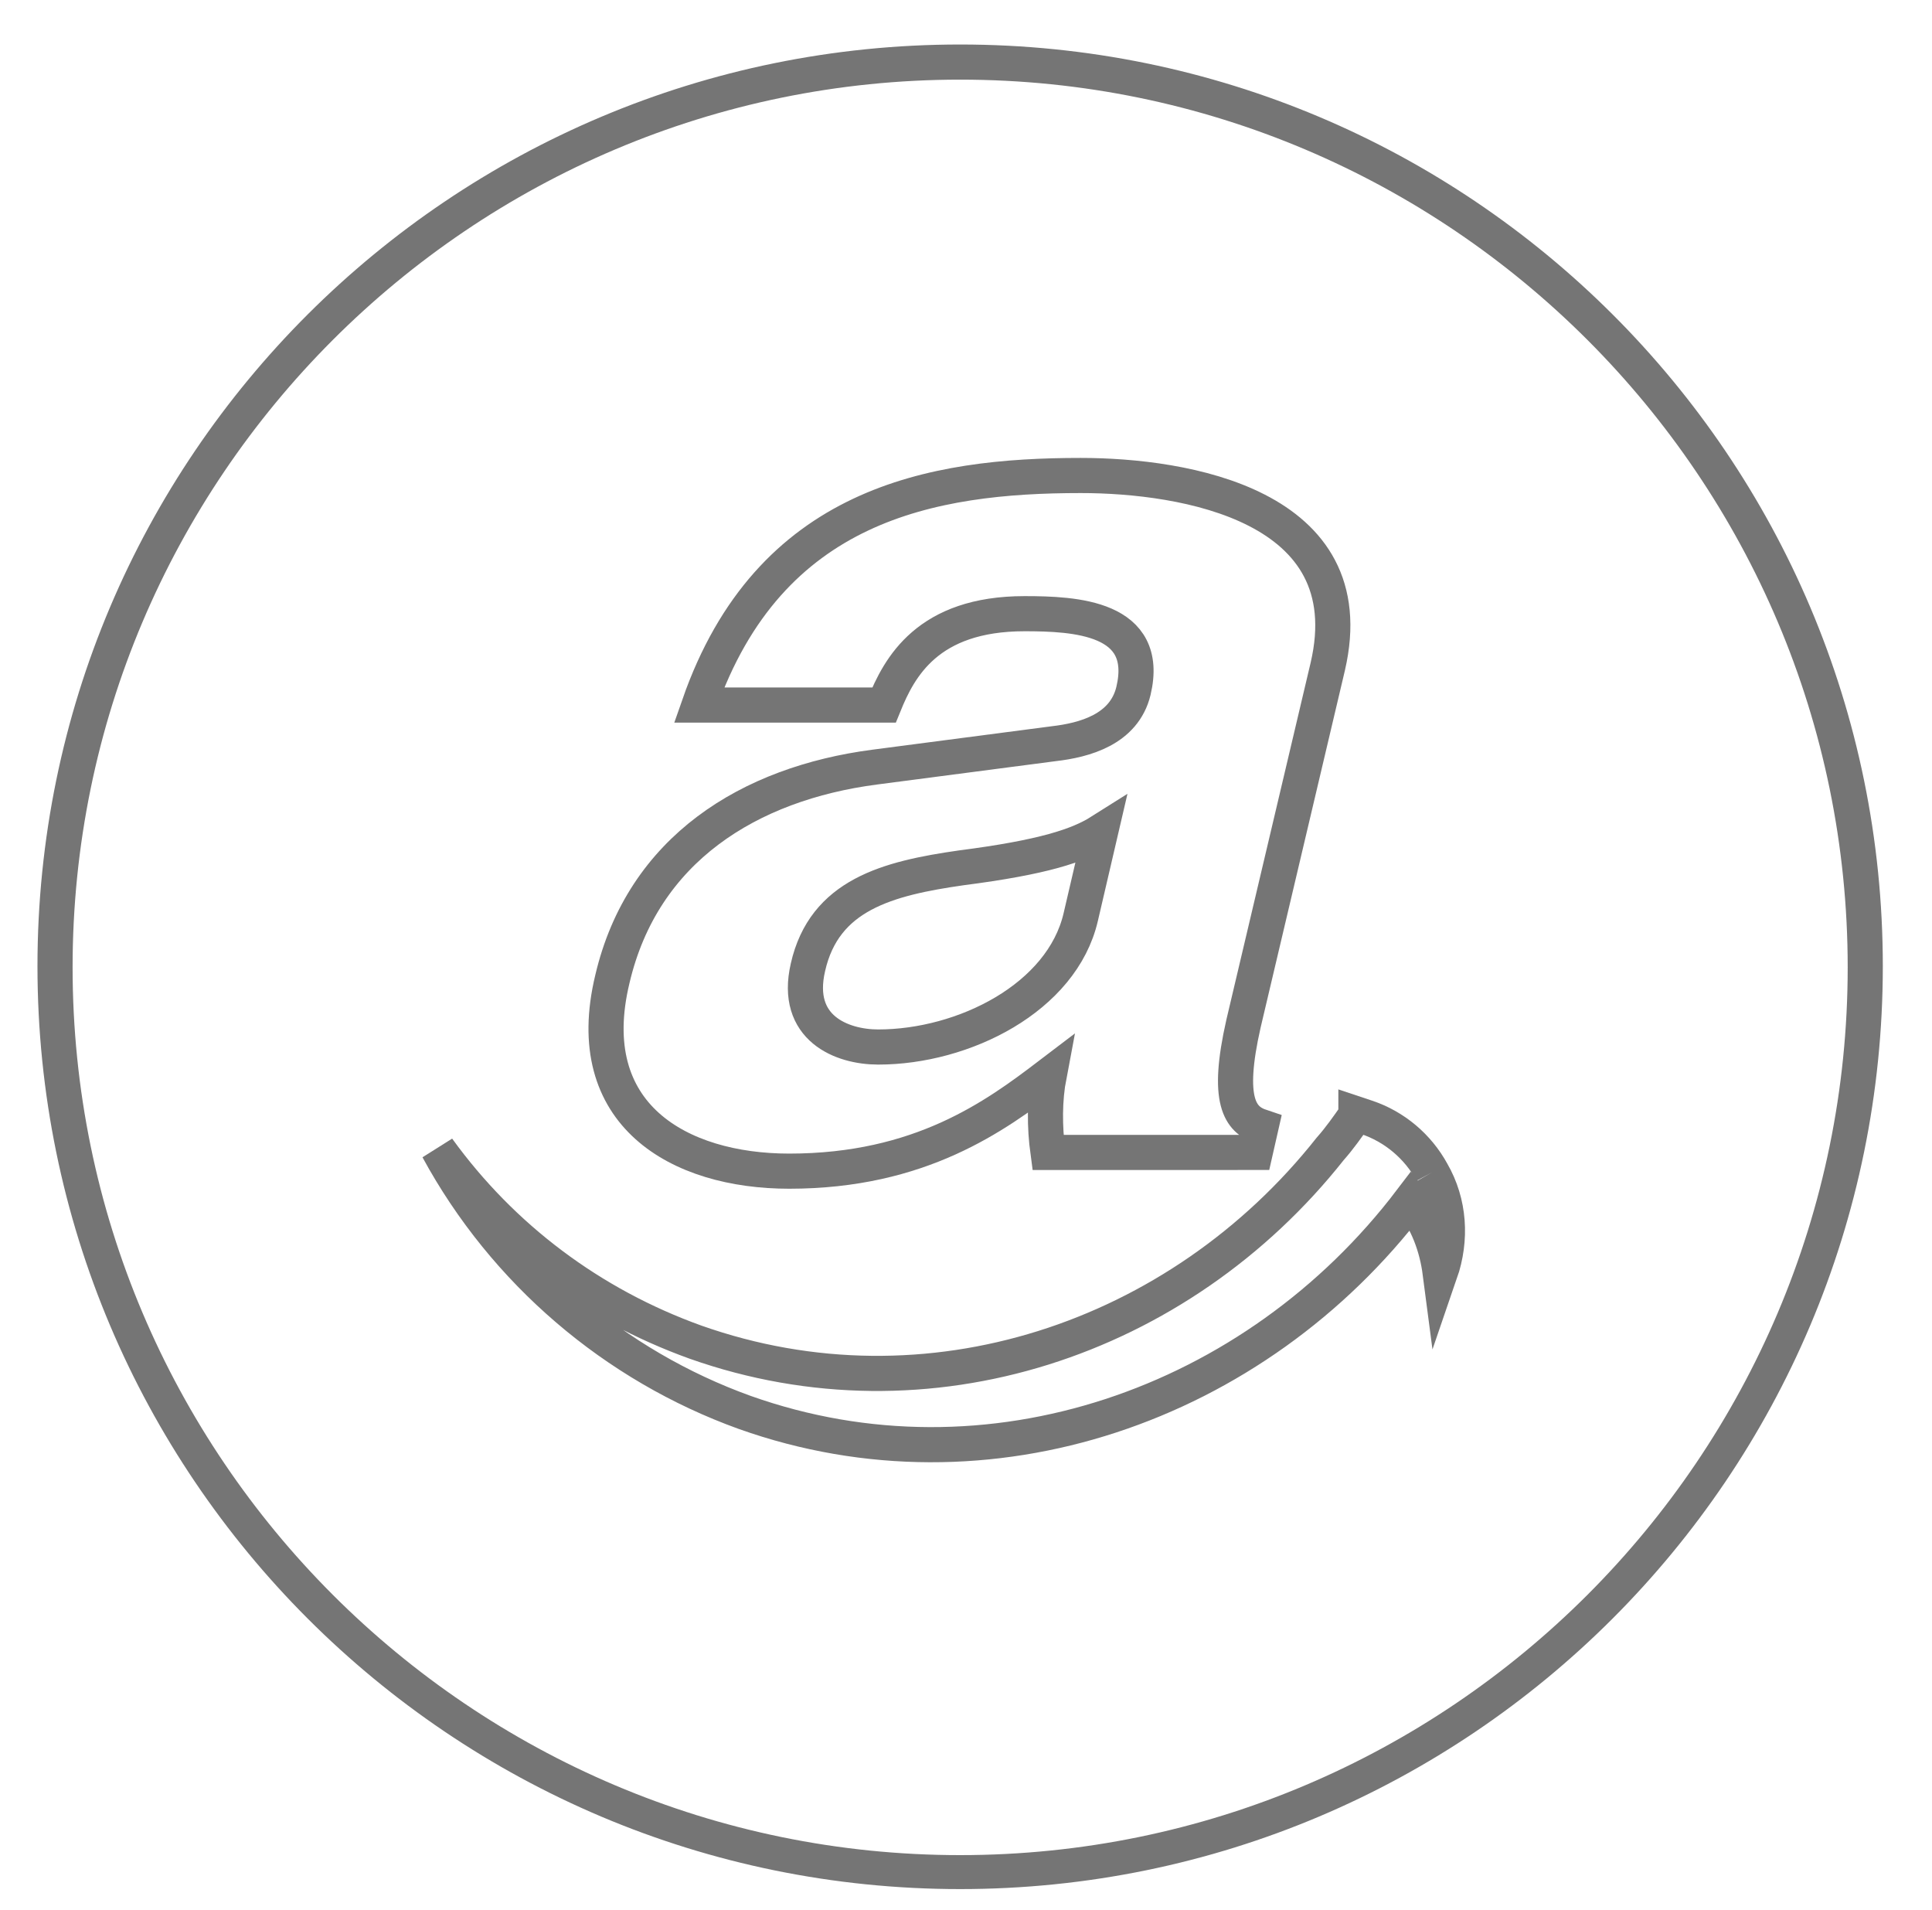
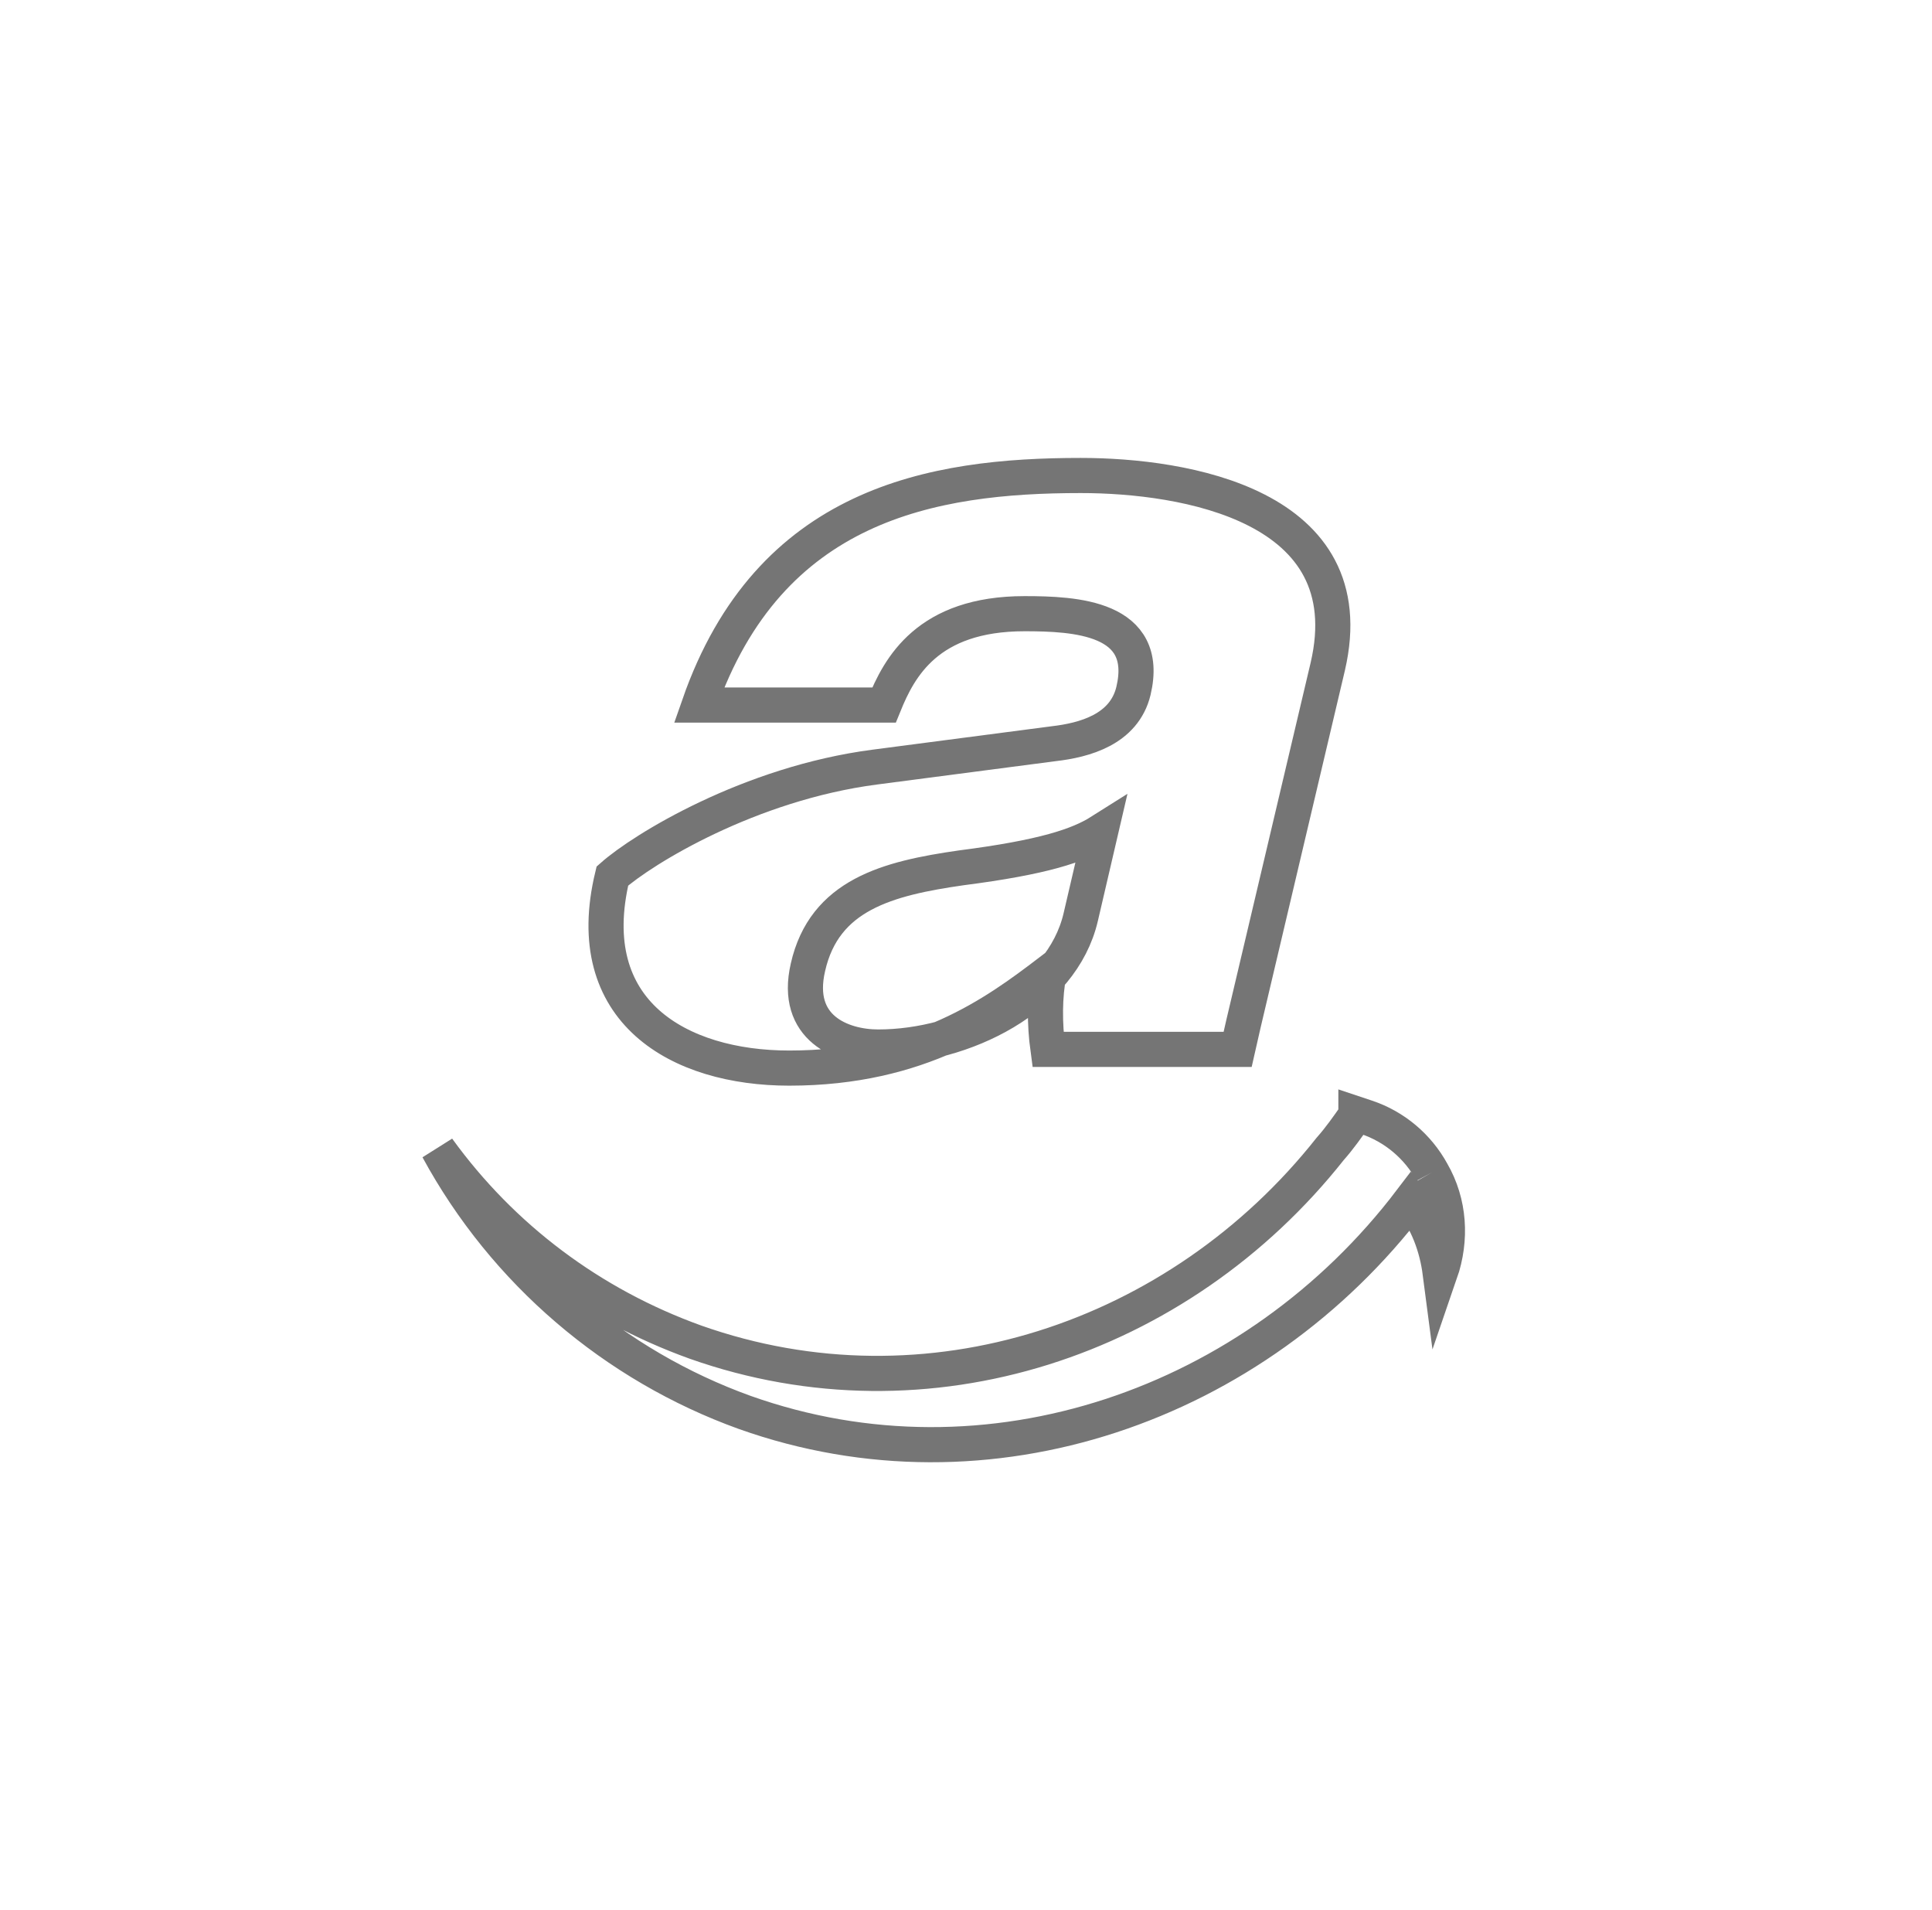
<svg xmlns="http://www.w3.org/2000/svg" version="1.1" id="Layer_1" x="0px" y="0px" viewBox="0 0 165 163.1" style="enable-background:new 0 0 165 163.1;" xml:space="preserve">
  <style type="text/css">
	.st0{fill:none;stroke:#757575;stroke-width:3;stroke-miterlimit:10;}
	.st1{fill:#757575;}
</style>
  <g id="PIDE_TU_LOCAL">
-     <path class="st0" d="M106.2,87.4c-1.5,6.6-0.3,8.2,1.5,8.8l-0.5,2.2H89.5c-0.3-2.2-0.3-4.5,0.1-6.6c-4.6,3.5-11,8.2-22.2,8.2   c-9.4,0-17.9-4.8-15.1-16.4C54.9,72.5,64,66.9,74.7,65.5l15.3-2c2.6-0.3,6-1.2,6.8-4.5c1.5-6.3-5-6.6-9.3-6.6   c-8.3,0-10.7,4.6-12,7.8H59.7C65.7,43,79.6,40.6,92.3,40.6c8.8,0,24.3,2.5,21.1,16.3L106.2,87.4z M94,71c-1.9,1.2-4.9,2.2-11.9,3.1   C75.8,75,70.4,76.4,69,82.6c-1.2,5.2,2.9,6.8,6,6.8c7.3,0,15.7-4.2,17.3-11.1L94,71z" />
+     <path class="st0" d="M106.2,87.4l-0.5,2.2H89.5c-0.3-2.2-0.3-4.5,0.1-6.6c-4.6,3.5-11,8.2-22.2,8.2   c-9.4,0-17.9-4.8-15.1-16.4C54.9,72.5,64,66.9,74.7,65.5l15.3-2c2.6-0.3,6-1.2,6.8-4.5c1.5-6.3-5-6.6-9.3-6.6   c-8.3,0-10.7,4.6-12,7.8H59.7C65.7,43,79.6,40.6,92.3,40.6c8.8,0,24.3,2.5,21.1,16.3L106.2,87.4z M94,71c-1.9,1.2-4.9,2.2-11.9,3.1   C75.8,75,70.4,76.4,69,82.6c-1.2,5.2,2.9,6.8,6,6.8c7.3,0,15.7-4.2,17.3-11.1L94,71z" />
    <path class="st0" d="M122.3,100.1c-1.2-2.2-3.2-3.9-5.6-4.7l-0.9-0.3v0.1c-0.7,1-1.4,2-2.2,2.9c-12.9,16.3-34.4,23.5-54.2,16.5   c-8.9-3.2-16.5-8.9-22-16.5c5.7,10.5,15.1,18.5,26.2,22.5c20.8,7.4,43.6-0.6,56.9-18.1c1.4,1.8,2.2,3.9,2.5,6.2   C124,105.8,123.8,102.7,122.3,100.1" />
  </g>
  <g>
    <g>
-       <path class="st1" d="M82,6.8c41.8,0,75.8,34,75.8,75.8s-34,75.8-75.8,75.8s-75.8-34-75.8-75.8S40.2,6.8,82,6.8 M82,3.8    C38.5,3.8,3.2,39,3.2,82.5s35.3,78.8,78.8,78.8s78.8-35.3,78.8-78.8S125.5,3.8,82,3.8L82,3.8z" />
-     </g>
+       </g>
  </g>
</svg>